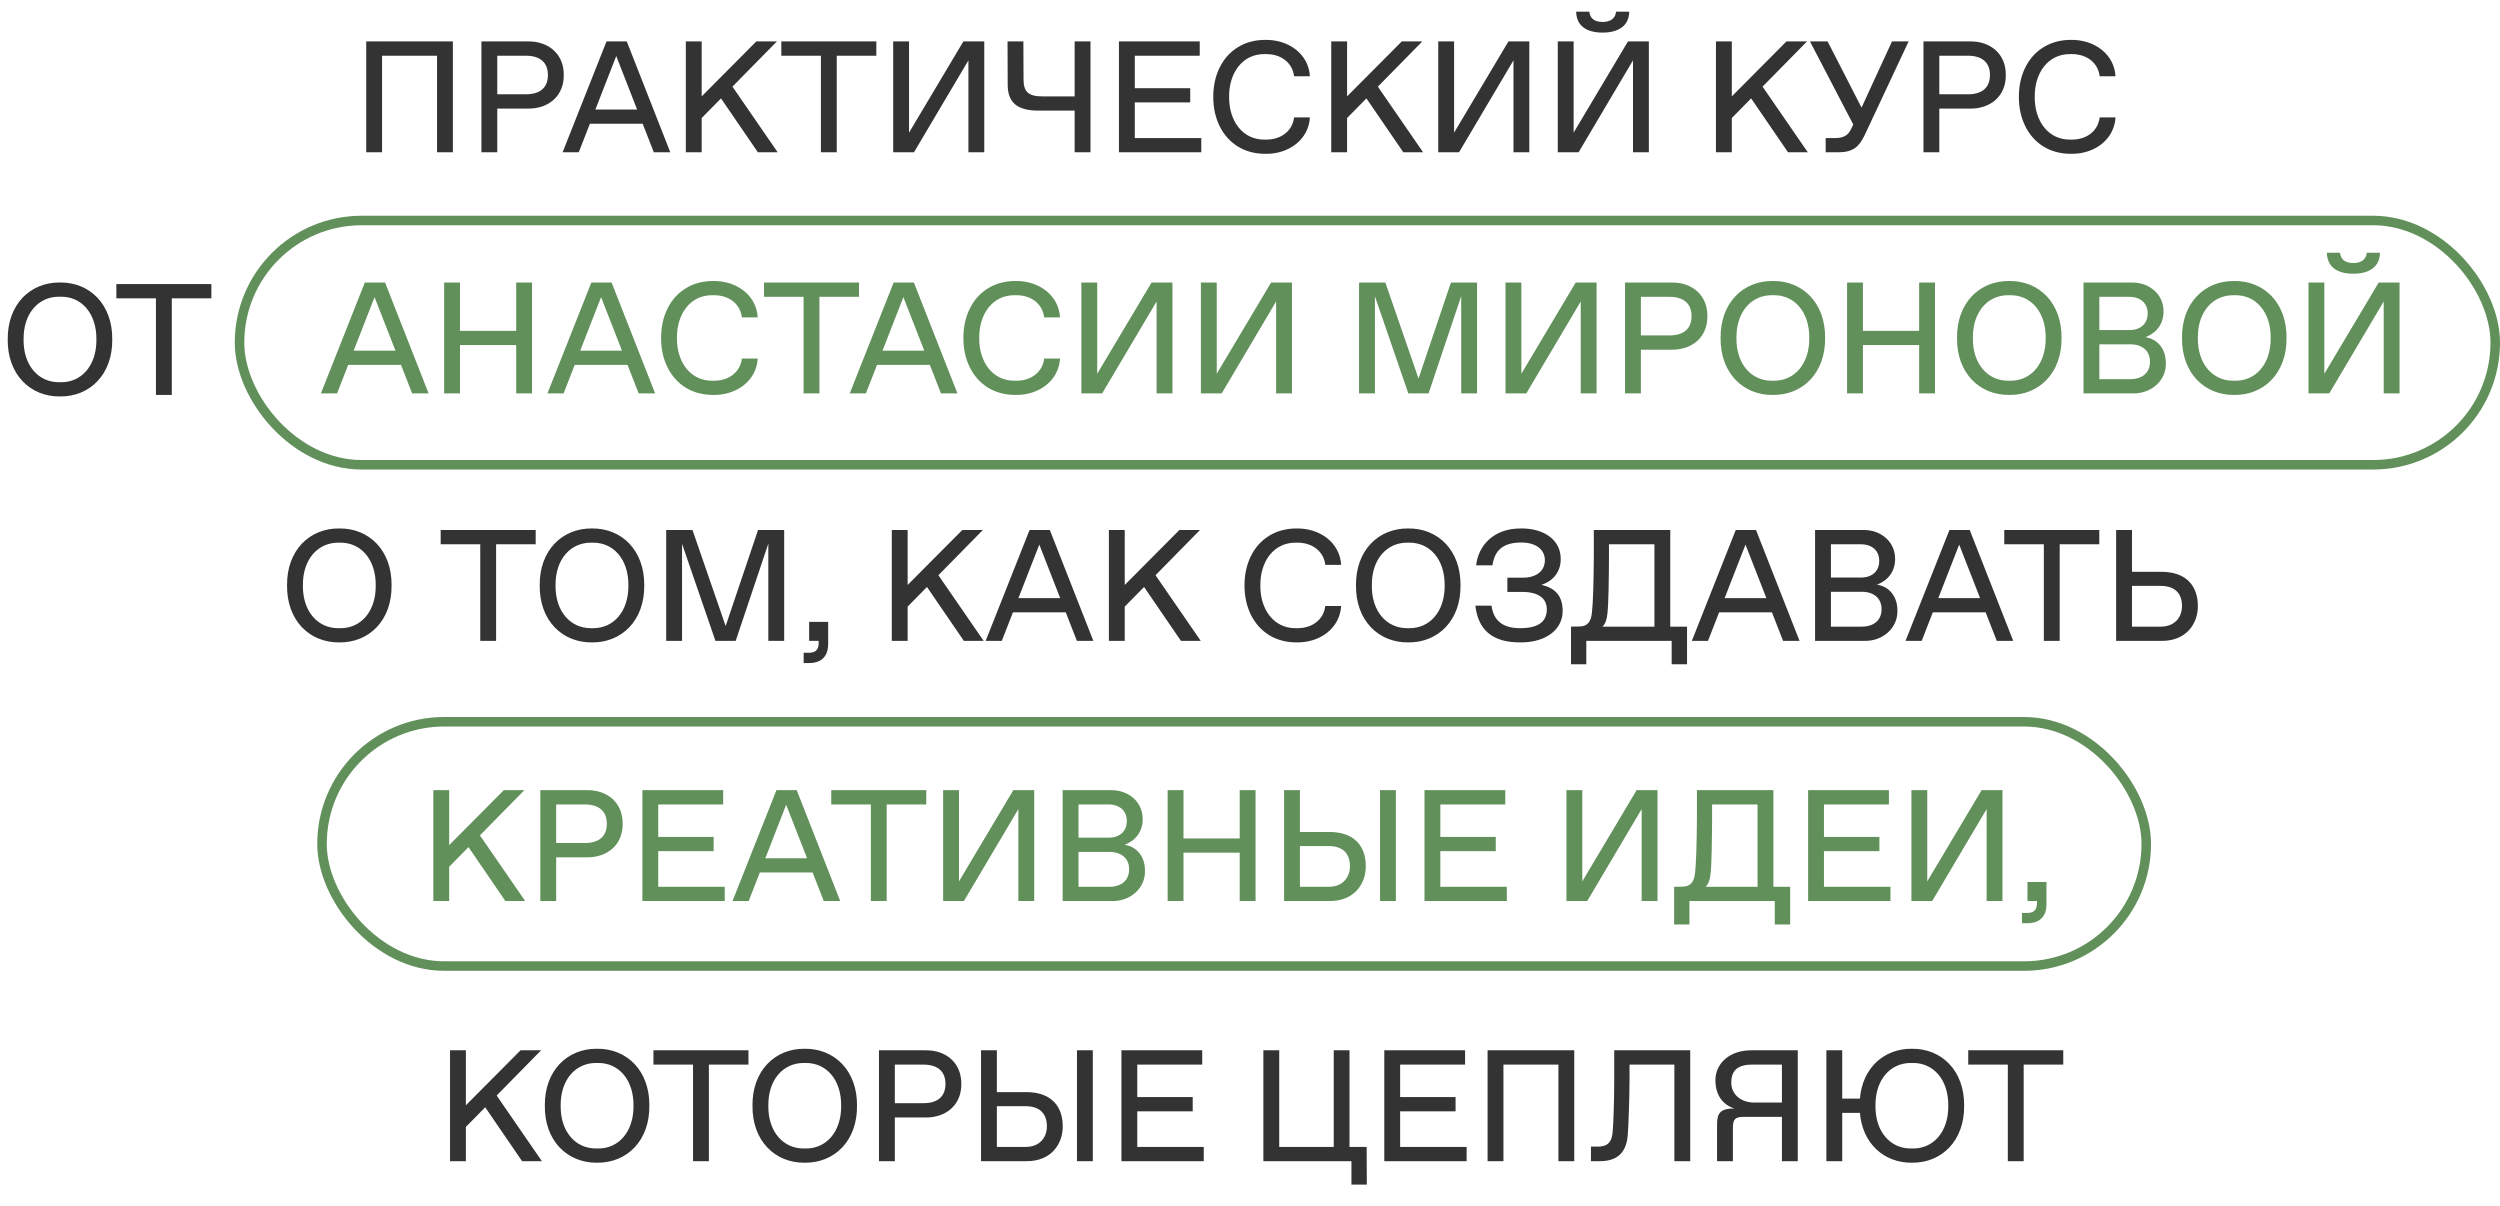
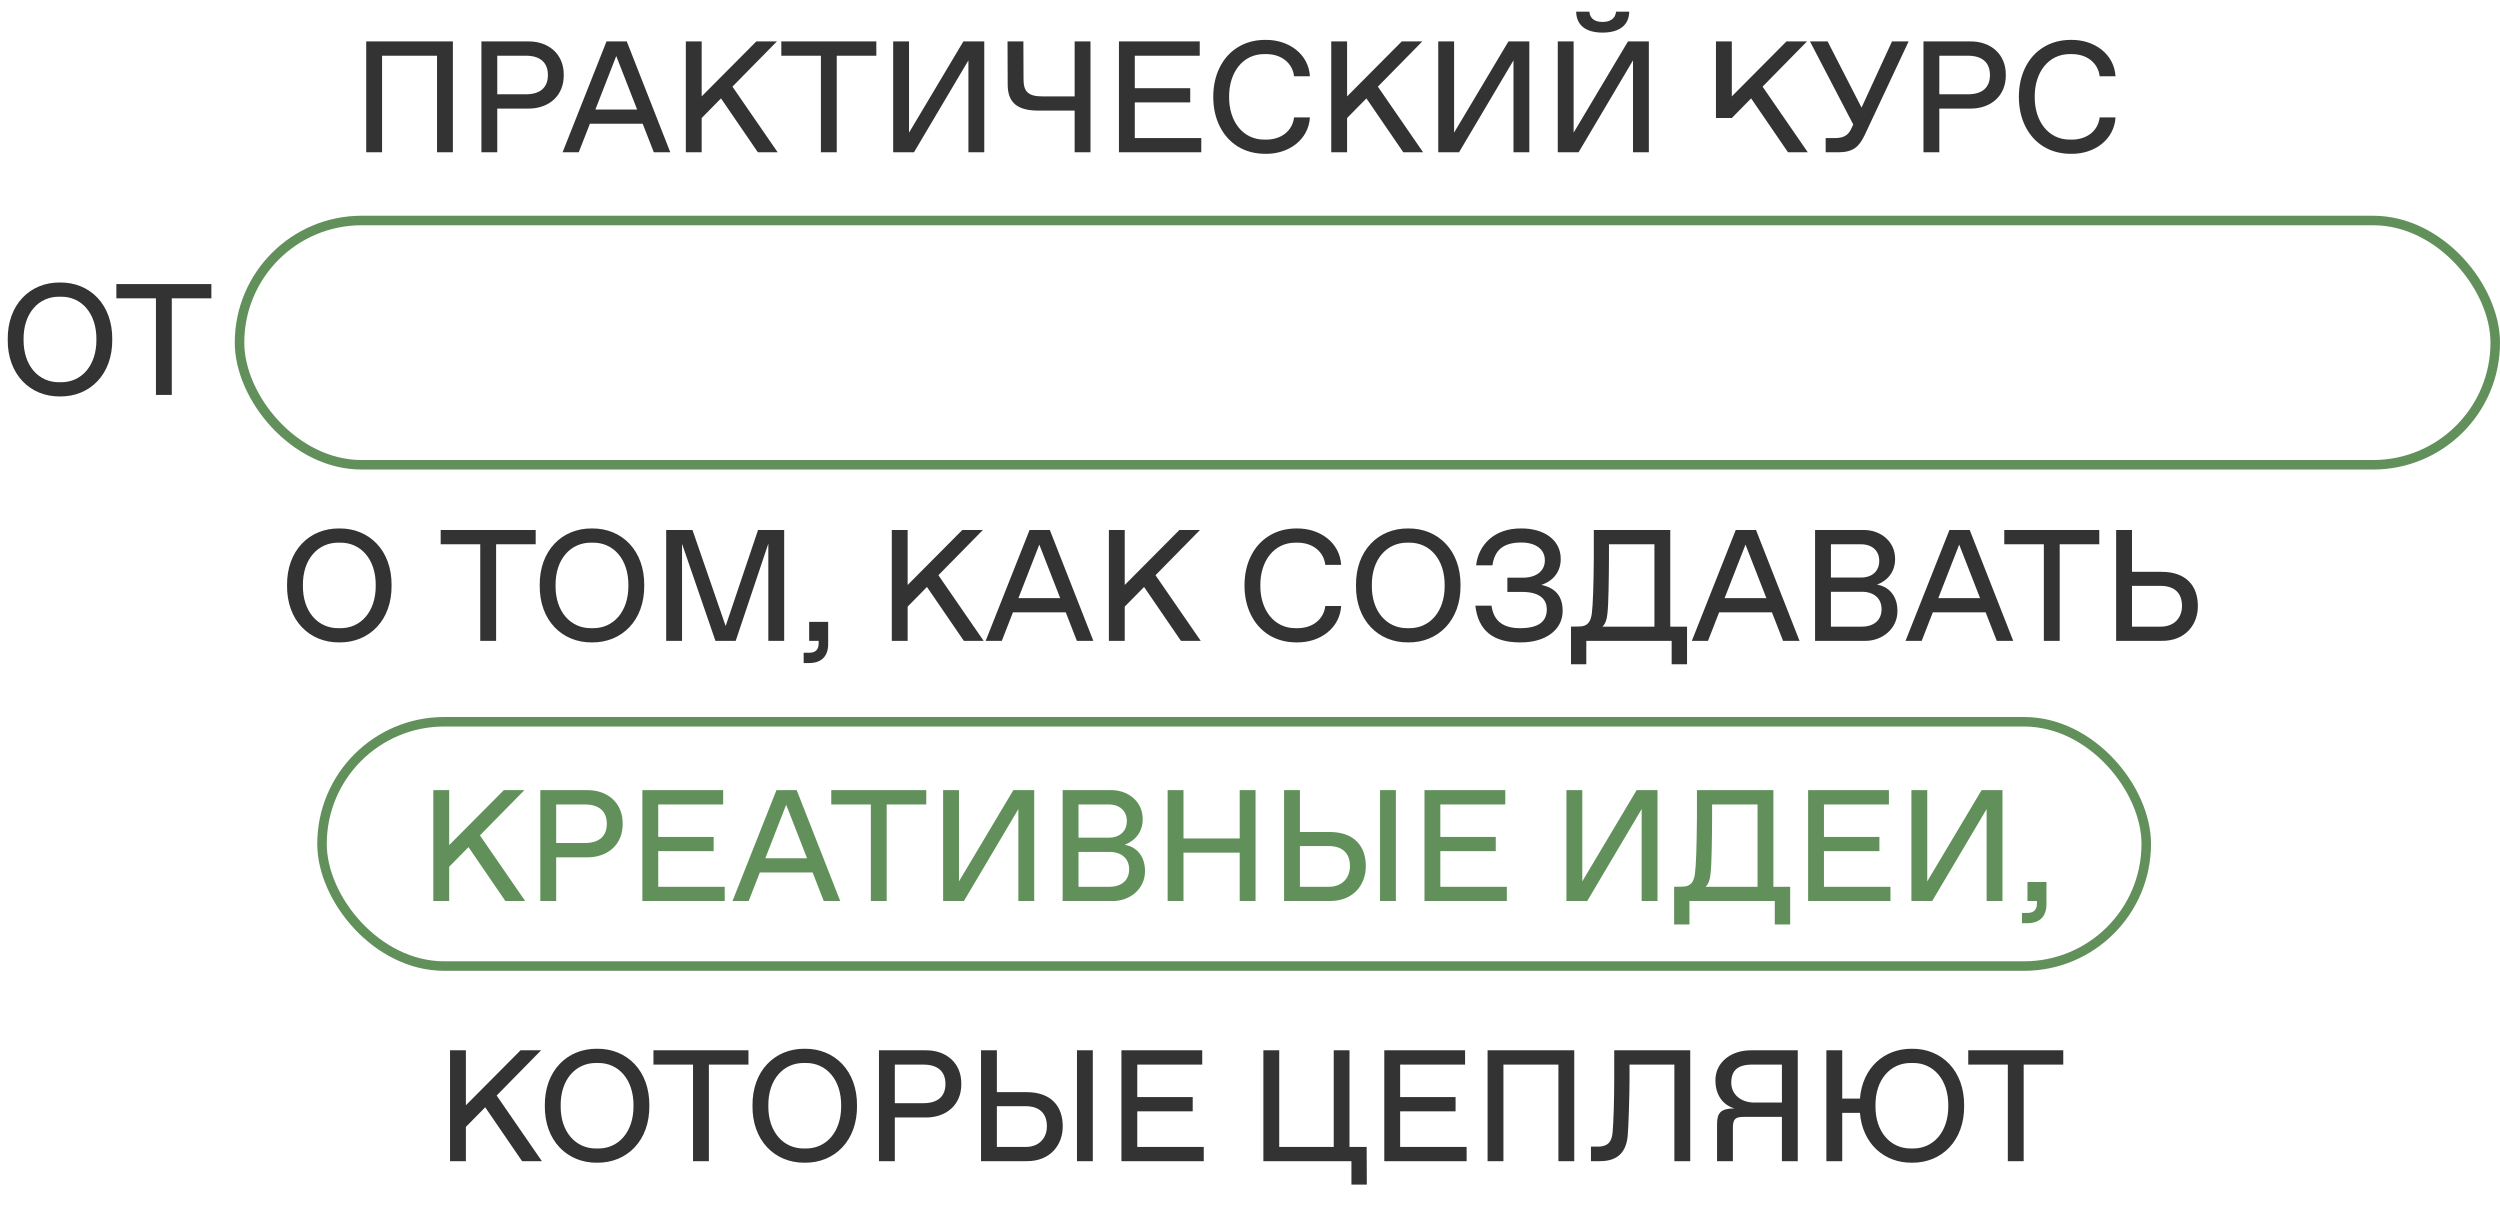
<svg xmlns="http://www.w3.org/2000/svg" width="394" height="190" viewBox="0 0 394 190" fill="none">
-   <path d="M57.716 6.527H71.375V24H68.877V8.781H60.214V24H57.716V6.527ZM75.871 24V6.527H83.23C86.472 6.491 88.884 8.538 88.847 11.828C88.884 15.117 86.472 17.14 83.23 17.116H78.369V24H75.871ZM78.369 14.861H82.865C85.119 14.861 86.35 13.814 86.35 11.828C86.35 9.841 85.119 8.781 82.865 8.781H78.369V14.861ZM103.043 24L101.288 19.504H92.966L91.211 24H88.665L95.586 6.527H98.778L105.638 24H103.043ZM93.831 17.262H100.411L97.121 8.83L93.831 17.262ZM119.443 24L113.631 15.507L110.585 18.602V24H108.087V6.527H110.585V15.191L119.199 6.527H122.441L115.434 13.655L122.562 24H119.443ZM129.374 24V8.781H123.135V6.527H138.11V8.781H131.871V24H129.374ZM151.83 6.527H155.12V24H152.622V9.512L144.044 24H140.766V6.527H143.264V20.905L151.83 6.527ZM169.364 24V17.433H163.673C160.371 17.433 158.824 16.214 158.812 13.351L158.787 6.527H161.285L161.309 12.522C161.309 14.484 162.101 15.191 164.295 15.191H169.364V6.527H171.861V24H169.364ZM176.345 24V6.527H189.078V8.781H178.843V13.899H187.58V16.141H178.843V21.758H189.322V24H176.345ZM191.211 15.264C191.211 13.558 191.54 12.023 192.21 10.658C192.88 9.293 193.83 8.221 195.073 7.453C196.328 6.673 197.778 6.284 199.447 6.284C203.164 6.247 206.246 8.562 206.441 12.023H203.944C203.7 9.915 201.933 8.526 199.569 8.526H199.326C195.804 8.477 193.672 11.499 193.708 15.264C193.672 19.029 195.804 22.05 199.326 22.002H199.569C201.933 22.002 203.7 20.613 203.944 18.505H206.441C206.246 21.965 203.164 24.292 199.447 24.244C197.778 24.244 196.328 23.854 195.073 23.086C193.83 22.306 192.88 21.234 192.21 19.869C191.54 18.505 191.211 16.97 191.211 15.264ZM221.16 24L215.348 15.507L212.302 18.602V24H209.804V6.527H212.302V15.191L220.917 6.527H224.158L217.152 13.655L224.28 24H221.16ZM237.732 6.527H241.021V24H238.524V9.512L229.946 24H226.668V6.527H229.166V20.905L237.732 6.527ZM256.569 6.527H259.859V24H257.361V9.512L248.783 24H245.505V6.527H248.003V20.905L256.569 6.527ZM248.405 1.836H250.477C250.586 2.945 251.354 3.457 252.572 3.457C253.791 3.457 254.583 2.921 254.693 1.836H256.764C256.752 3.944 255.216 5.138 252.572 5.138C249.904 5.138 248.442 3.968 248.405 1.836ZM281.791 24L275.979 15.507L272.933 18.602V24H270.435V6.527H272.933V15.191L281.547 6.527H284.789L277.782 13.655L284.91 24H281.791ZM298.179 6.527H300.799L293.866 21.307C292.989 23.11 292.087 23.976 289.796 24H287.725V21.758H289.321C290.576 21.721 291.283 21.332 291.77 20.259L292.075 19.626L285.252 6.527H288.03L293.379 16.957L298.179 6.527ZM303.139 24V6.527H310.498C313.739 6.491 316.152 8.538 316.115 11.828C316.152 15.117 313.739 17.14 310.498 17.116H305.636V24H303.139ZM305.636 14.861H310.133C312.387 14.861 313.617 13.814 313.617 11.828C313.617 9.841 312.387 8.781 310.133 8.781H305.636V14.861ZM318.174 15.264C318.174 13.558 318.503 12.023 319.174 10.658C319.844 9.293 320.794 8.221 322.037 7.453C323.292 6.673 324.742 6.284 326.411 6.284C330.128 6.247 333.21 8.562 333.405 12.023H330.907C330.664 9.915 328.897 8.526 326.533 8.526H326.289C322.768 8.477 320.636 11.499 320.672 15.264C320.636 19.029 322.768 22.05 326.289 22.002H326.533C328.897 22.002 330.664 20.613 330.907 18.505H333.405C333.21 21.965 330.128 24.292 326.411 24.244C324.742 24.244 323.292 23.854 322.037 23.086C320.794 22.306 319.844 21.234 319.174 19.869C318.503 18.505 318.174 16.97 318.174 15.264Z" fill="#333333" />
+   <path d="M57.716 6.527H71.375V24H68.877V8.781H60.214V24H57.716V6.527ZM75.871 24V6.527H83.23C86.472 6.491 88.884 8.538 88.847 11.828C88.884 15.117 86.472 17.14 83.23 17.116H78.369V24H75.871ZM78.369 14.861H82.865C85.119 14.861 86.35 13.814 86.35 11.828C86.35 9.841 85.119 8.781 82.865 8.781H78.369V14.861ZM103.043 24L101.288 19.504H92.966L91.211 24H88.665L95.586 6.527H98.778L105.638 24H103.043ZM93.831 17.262H100.411L97.121 8.83L93.831 17.262ZM119.443 24L113.631 15.507L110.585 18.602V24H108.087V6.527H110.585V15.191L119.199 6.527H122.441L115.434 13.655L122.562 24H119.443ZM129.374 24V8.781H123.135V6.527H138.11V8.781H131.871V24H129.374ZM151.83 6.527H155.12V24H152.622V9.512L144.044 24H140.766V6.527H143.264V20.905L151.83 6.527ZM169.364 24V17.433H163.673C160.371 17.433 158.824 16.214 158.812 13.351L158.787 6.527H161.285L161.309 12.522C161.309 14.484 162.101 15.191 164.295 15.191H169.364V6.527H171.861V24H169.364ZM176.345 24V6.527H189.078V8.781H178.843V13.899H187.58V16.141H178.843V21.758H189.322V24H176.345ZM191.211 15.264C191.211 13.558 191.54 12.023 192.21 10.658C192.88 9.293 193.83 8.221 195.073 7.453C196.328 6.673 197.778 6.284 199.447 6.284C203.164 6.247 206.246 8.562 206.441 12.023H203.944C203.7 9.915 201.933 8.526 199.569 8.526H199.326C195.804 8.477 193.672 11.499 193.708 15.264C193.672 19.029 195.804 22.05 199.326 22.002H199.569C201.933 22.002 203.7 20.613 203.944 18.505H206.441C206.246 21.965 203.164 24.292 199.447 24.244C197.778 24.244 196.328 23.854 195.073 23.086C193.83 22.306 192.88 21.234 192.21 19.869C191.54 18.505 191.211 16.97 191.211 15.264ZM221.16 24L215.348 15.507L212.302 18.602V24H209.804V6.527H212.302V15.191L220.917 6.527H224.158L217.152 13.655L224.28 24H221.16ZM237.732 6.527H241.021V24H238.524V9.512L229.946 24H226.668V6.527H229.166V20.905L237.732 6.527ZM256.569 6.527H259.859V24H257.361V9.512L248.783 24H245.505V6.527H248.003V20.905L256.569 6.527ZM248.405 1.836H250.477C250.586 2.945 251.354 3.457 252.572 3.457C253.791 3.457 254.583 2.921 254.693 1.836H256.764C256.752 3.944 255.216 5.138 252.572 5.138C249.904 5.138 248.442 3.968 248.405 1.836ZM281.791 24L275.979 15.507L272.933 18.602H270.435V6.527H272.933V15.191L281.547 6.527H284.789L277.782 13.655L284.91 24H281.791ZM298.179 6.527H300.799L293.866 21.307C292.989 23.11 292.087 23.976 289.796 24H287.725V21.758H289.321C290.576 21.721 291.283 21.332 291.77 20.259L292.075 19.626L285.252 6.527H288.03L293.379 16.957L298.179 6.527ZM303.139 24V6.527H310.498C313.739 6.491 316.152 8.538 316.115 11.828C316.152 15.117 313.739 17.14 310.498 17.116H305.636V24H303.139ZM305.636 14.861H310.133C312.387 14.861 313.617 13.814 313.617 11.828C313.617 9.841 312.387 8.781 310.133 8.781H305.636V14.861ZM318.174 15.264C318.174 13.558 318.503 12.023 319.174 10.658C319.844 9.293 320.794 8.221 322.037 7.453C323.292 6.673 324.742 6.284 326.411 6.284C330.128 6.247 333.21 8.562 333.405 12.023H330.907C330.664 9.915 328.897 8.526 326.533 8.526H326.289C322.768 8.477 320.636 11.499 320.672 15.264C320.636 19.029 322.768 22.05 326.289 22.002H326.533C328.897 22.002 330.664 20.613 330.907 18.505H333.405C333.21 21.965 330.128 24.292 326.411 24.244C324.742 24.244 323.292 23.854 322.037 23.086C320.794 22.306 319.844 21.234 319.174 19.869C318.503 18.505 318.174 16.97 318.174 15.264Z" fill="#333333" />
  <path d="M45.239 92.264C45.178 86.768 48.76 83.235 53.476 83.284C58.191 83.235 61.773 86.768 61.712 92.264C61.773 97.759 58.191 101.292 53.476 101.244C48.76 101.292 45.178 97.759 45.239 92.264ZM53.354 99.002H53.597C56.839 99.05 59.251 96.406 59.215 92.264C59.251 88.121 56.839 85.477 53.597 85.525H53.354C50.125 85.489 47.688 88.121 47.737 92.264C47.688 96.406 50.125 99.038 53.354 99.002ZM75.688 101V85.781H69.45V83.527H84.425V85.781H78.186V101H75.688ZM85.058 92.264C84.997 86.768 88.58 83.235 93.295 83.284C98.01 83.235 101.593 86.768 101.532 92.264C101.593 97.759 98.01 101.292 93.295 101.244C88.58 101.292 84.997 97.759 85.058 92.264ZM93.173 99.002H93.417C96.658 99.05 99.071 96.406 99.034 92.264C99.071 88.121 96.658 85.477 93.417 85.525H93.173C89.944 85.489 87.507 88.121 87.556 92.264C87.507 96.406 89.944 99.038 93.173 99.002ZM119.468 83.527H123.586V101H121.088V85.672L115.946 101H112.754L107.49 85.708V101H104.992V83.527H109.135L114.362 98.661L119.468 83.527ZM126.657 104.497V102.876H127.522C128.521 102.876 129.02 102.377 129.02 101.378V101H127.522V98.003H130.519V101.5C130.519 103.461 129.422 104.497 127.522 104.497H126.657ZM151.903 101L146.091 92.507L143.045 95.602V101H140.547V83.527H143.045V92.191L151.659 83.527H154.901L147.894 90.655L155.022 101H151.903ZM169.717 101L167.962 96.504H159.64L157.886 101H155.339L162.26 83.527H165.452L172.312 101H169.717ZM160.505 94.262H167.085L163.795 85.83L160.505 94.262ZM186.118 101L180.306 92.507L177.259 95.602V101H174.762V83.527H177.259V92.191L185.874 83.527H189.115L182.109 90.655L189.237 101H186.118ZM196.133 92.264C196.133 90.558 196.462 89.022 197.133 87.658C197.803 86.293 198.753 85.221 199.996 84.453C201.251 83.674 202.701 83.284 204.37 83.284C208.086 83.247 211.169 85.562 211.364 89.022H208.866C208.623 86.915 206.856 85.525 204.492 85.525H204.248C200.727 85.477 198.595 88.499 198.631 92.264C198.595 96.029 200.727 99.05 204.248 99.002H204.492C206.856 99.002 208.623 97.613 208.866 95.505H211.364C211.169 98.965 208.086 101.292 204.37 101.244C202.701 101.244 201.251 100.854 199.996 100.086C198.753 99.306 197.803 98.234 197.133 96.869C196.462 95.505 196.133 93.969 196.133 92.264ZM213.704 92.264C213.643 86.768 217.225 83.235 221.94 83.284C226.656 83.235 230.238 86.768 230.177 92.264C230.238 97.759 226.656 101.292 221.94 101.244C217.225 101.292 213.643 97.759 213.704 92.264ZM221.819 99.002H222.062C225.303 99.05 227.716 96.406 227.679 92.264C227.716 88.121 225.303 85.477 222.062 85.525H221.819C218.59 85.489 216.153 88.121 216.201 92.264C216.153 96.406 218.59 99.038 221.819 99.002ZM246.273 96.26C246.31 99.038 243.861 101.28 239.559 101.244C235.185 101.244 232.955 99.27 232.517 95.456H235.063C235.392 97.844 236.867 99.002 239.559 99.002C242.386 99.002 243.775 98.027 243.775 96.029C243.775 94.274 242.423 93.287 239.901 93.287H237.561V91.045H239.986C242.143 91.045 243.471 89.973 243.471 88.304C243.471 86.561 242.021 85.501 239.754 85.501C236.891 85.501 235.551 86.72 235.209 89.096H232.639C232.968 86.001 235.392 83.235 239.754 83.284C243.361 83.259 246.005 85.123 245.969 88.121C245.969 89.985 244.908 91.532 242.91 92.178C245.14 92.653 246.273 93.969 246.273 96.26ZM263.234 98.758H265.878V104.692H263.453V101H250.002V104.692H247.589V98.758L248.905 98.734C250.172 98.734 250.721 98.015 250.879 96.614C251.05 95.249 251.147 92.349 251.184 87.926V83.527H263.234V98.758ZM260.736 98.758V85.781H253.572V87.926C253.572 89.473 253.547 91.155 253.511 92.946C253.474 94.737 253.413 95.992 253.328 96.711C253.243 97.661 252.987 98.344 252.548 98.758H260.736ZM281.012 101L279.257 96.504H270.935L269.18 101H266.634L273.555 83.527H276.747L283.607 101H281.012ZM271.8 94.262H278.38L275.09 85.83L271.8 94.262ZM286.056 101V83.527H293.671C296.401 83.491 298.716 85.367 298.667 88.145C298.667 90.058 297.534 91.496 295.816 92.142C296.803 92.3 297.595 92.751 298.167 93.482C298.74 94.213 299.033 95.139 299.033 96.26C299.081 99.05 296.657 101.037 293.915 101H286.056ZM288.554 91.021H293.294C295.048 91.021 296.169 90.01 296.169 88.401C296.169 86.793 295.048 85.781 293.294 85.781H288.554V91.021ZM288.554 98.758H293.415C295.316 98.758 296.535 97.747 296.535 96.004C296.535 94.286 295.316 93.263 293.415 93.263H288.554V98.758ZM314.69 101L312.935 96.504H304.613L302.859 101H300.312L307.233 83.527H310.425L317.285 101H314.69ZM305.478 94.262H312.058L308.768 85.83L305.478 94.262ZM322.11 101V85.781H315.872V83.527H330.847V85.781H324.608V101H322.11ZM346.382 95.505C346.406 98.246 344.579 101.049 340.643 101H333.503V83.527H336.001V90.119H340.643C344.64 90.119 346.382 92.422 346.382 95.505ZM343.884 95.505C343.884 93.555 342.8 92.337 340.521 92.337H336.001V98.758H340.521C342.8 98.758 343.884 97.223 343.884 95.505Z" fill="#333333" />
  <path d="M1.218 53.501C1.158 48.005 4.74 44.472 9.455 44.52C14.171 44.472 17.753 48.005 17.692 53.501C17.753 58.996 14.171 62.529 9.455 62.481C4.74 62.529 1.158 58.996 1.218 53.501ZM9.333 60.239H9.577C12.818 60.287 15.231 57.643 15.194 53.501C15.231 49.358 12.818 46.714 9.577 46.763H9.333C6.104 46.726 3.668 49.358 3.716 53.501C3.668 57.643 6.104 60.275 9.333 60.239ZM24.576 62.237V47.018H18.338V44.764H33.313V47.018H27.074V62.237H24.576Z" fill="#333333" />
-   <path d="M64.953 62L63.198 57.504H54.876L53.121 62H50.575L57.496 44.527H60.688L67.548 62H64.953ZM55.741 55.262H62.321L59.031 46.83L55.741 55.262ZM69.997 62V44.527H72.495V52.143H81.353V44.527H83.851V62H81.353V54.385H72.495V62H69.997ZM100.654 62L98.899 57.504H90.577L88.822 62H86.276L93.197 44.527H96.389L103.249 62H100.654ZM91.442 55.262H98.022L94.732 46.83L91.442 55.262ZM104.187 53.264C104.187 51.558 104.516 50.023 105.186 48.658C105.857 47.293 106.807 46.221 108.05 45.453C109.305 44.673 110.755 44.283 112.424 44.283C116.14 44.247 119.223 46.562 119.418 50.023H116.92C116.677 47.915 114.91 46.526 112.546 46.526H112.302C108.781 46.477 106.649 49.499 106.685 53.264C106.649 57.029 108.781 60.05 112.302 60.002H112.546C114.91 60.002 116.677 58.613 116.92 56.505H119.418C119.223 59.965 116.14 62.292 112.424 62.244C110.755 62.244 109.305 61.854 108.05 61.086C106.807 60.306 105.857 59.234 105.186 57.869C104.516 56.505 104.187 54.969 104.187 53.264ZM126.644 62V46.781H120.405V44.527H135.38V46.781H129.141V62H126.644ZM148.296 62L146.541 57.504H138.219L136.464 62H133.918L140.839 44.527H144.031L150.891 62H148.296ZM139.084 55.262H145.664L142.374 46.83L139.084 55.262ZM151.829 53.264C151.829 51.558 152.158 50.023 152.828 48.658C153.498 47.293 154.449 46.221 155.692 45.453C156.947 44.673 158.397 44.283 160.066 44.283C163.782 44.247 166.865 46.562 167.06 50.023H164.562C164.318 47.915 162.552 46.526 160.188 46.526H159.944C156.423 46.477 154.29 49.499 154.327 53.264C154.29 57.029 156.423 60.05 159.944 60.002H160.188C162.552 60.002 164.318 58.613 164.562 56.505H167.06C166.865 59.965 163.782 62.292 160.066 62.244C158.397 62.244 156.947 61.854 155.692 61.086C154.449 60.306 153.498 59.234 152.828 57.869C152.158 56.505 151.829 54.969 151.829 53.264ZM181.487 44.527H184.776V62H182.279V47.513L173.701 62H170.423V44.527H172.921V58.905L181.487 44.527ZM200.324 44.527H203.614V62H201.116V47.513L192.538 62H189.26V44.527H191.758V58.905L200.324 44.527ZM228.665 44.527H232.784V62H230.286V46.672L225.144 62H221.952L216.688 46.708V62H214.19V44.527H218.333L223.56 59.661L228.665 44.527ZM248.331 44.527H251.621V62H249.123V47.513L240.545 62H237.268V44.527H239.766V58.905L248.331 44.527ZM256.105 62V44.527H263.465C266.706 44.491 269.118 46.538 269.082 49.828C269.118 53.117 266.706 55.14 263.465 55.116H258.603V62H256.105ZM258.603 52.861H263.099C265.353 52.861 266.584 51.814 266.584 49.828C266.584 47.842 265.353 46.781 263.099 46.781H258.603V52.861ZM271.165 53.264C271.105 47.768 274.687 44.235 279.402 44.283C284.118 44.235 287.7 47.768 287.639 53.264C287.7 58.759 284.118 62.292 279.402 62.244C274.687 62.292 271.105 58.759 271.165 53.264ZM279.28 60.002H279.524C282.765 60.05 285.178 57.406 285.141 53.264C285.178 49.121 282.765 46.477 279.524 46.526H279.28C276.052 46.489 273.615 49.121 273.663 53.264C273.615 57.406 276.052 60.038 279.28 60.002ZM291.1 62V44.527H293.597V52.143H302.456V44.527H304.953V62H302.456V54.385H293.597V62H291.1ZM308.426 53.264C308.365 47.768 311.947 44.235 316.663 44.283C321.378 44.235 324.961 47.768 324.9 53.264C324.961 58.759 321.378 62.292 316.663 62.244C311.947 62.292 308.365 58.759 308.426 53.264ZM316.541 60.002H316.785C320.026 60.05 322.438 57.406 322.402 53.264C322.438 49.121 320.026 46.477 316.785 46.526H316.541C313.312 46.489 310.875 49.121 310.924 53.264C310.875 57.406 313.312 60.038 316.541 60.002ZM328.36 62V44.527H335.976C338.705 44.491 341.02 46.367 340.971 49.145C340.971 51.058 339.838 52.496 338.12 53.142C339.107 53.3 339.899 53.751 340.472 54.482C341.044 55.213 341.337 56.139 341.337 57.26C341.386 60.05 338.961 62.037 336.219 62H328.36ZM330.858 52.021H335.598C337.352 52.021 338.473 51.01 338.473 49.401C338.473 47.793 337.352 46.781 335.598 46.781H330.858V52.021ZM330.858 59.758H335.72C337.62 59.758 338.839 58.747 338.839 57.004C338.839 55.286 337.62 54.263 335.72 54.263H330.858V59.758ZM343.883 53.264C343.822 47.768 347.405 44.235 352.12 44.283C356.836 44.235 360.418 47.768 360.357 53.264C360.418 58.759 356.836 62.292 352.12 62.244C347.405 62.292 343.822 58.759 343.883 53.264ZM351.998 60.002H352.242C355.483 60.05 357.896 57.406 357.859 53.264C357.896 49.121 355.483 46.477 352.242 46.526H351.998C348.769 46.489 346.332 49.121 346.381 53.264C346.332 57.406 348.769 60.038 351.998 60.002ZM374.881 44.527H378.171V62H375.673V47.513L367.095 62H363.817V44.527H366.315V58.905L374.881 44.527ZM366.717 39.836H368.789C368.898 40.945 369.666 41.457 370.885 41.457C372.103 41.457 372.895 40.921 373.005 39.836H375.076C375.064 41.944 373.529 43.138 370.885 43.138C368.216 43.138 366.754 41.968 366.717 39.836Z" fill="#61905B" />
  <path d="M82.281 183L76.469 174.507L73.423 177.602V183H70.925V165.527H73.423V174.191L82.038 165.527H85.279L78.273 172.655L85.401 183H82.281ZM85.864 174.264C85.803 168.768 89.385 165.235 94.1 165.284C98.816 165.235 102.398 168.768 102.337 174.264C102.398 179.759 98.816 183.292 94.1 183.244C89.385 183.292 85.803 179.759 85.864 174.264ZM93.979 181.002H94.222C97.463 181.05 99.876 178.406 99.84 174.264C99.876 170.121 97.463 167.477 94.222 167.526H93.979C90.75 167.489 88.313 170.121 88.362 174.264C88.313 178.406 90.75 181.038 93.979 181.002ZM109.222 183V167.781H102.983V165.527H117.958V167.781H111.72V183H109.222ZM118.592 174.264C118.531 168.768 122.113 165.235 126.828 165.284C131.544 165.235 135.126 168.768 135.065 174.264C135.126 179.759 131.544 183.292 126.828 183.244C122.113 183.292 118.531 179.759 118.592 174.264ZM126.707 181.002H126.95C130.191 181.05 132.604 178.406 132.567 174.264C132.604 170.121 130.191 167.477 126.95 167.526H126.707C123.478 167.489 121.041 170.121 121.089 174.264C121.041 178.406 123.478 181.038 126.707 181.002ZM138.526 183V165.527H145.885C149.126 165.491 151.539 167.538 151.502 170.828C151.539 174.117 149.126 176.14 145.885 176.116H141.024V183H138.526ZM141.024 173.862H145.52C147.774 173.862 149.004 172.814 149.004 170.828C149.004 168.841 147.774 167.781 145.52 167.781H141.024V173.862ZM167.489 177.505C167.513 180.246 165.685 183.049 161.75 183H154.609V165.527H157.107V172.119H161.75C165.746 172.119 167.489 174.422 167.489 177.505ZM169.731 165.527H172.228V183H169.731V165.527ZM164.991 177.505C164.991 175.555 163.906 174.337 161.628 174.337H157.107V180.758H161.628C163.906 180.758 164.991 179.223 164.991 177.505ZM176.737 183V165.527H189.47V167.781H179.235V172.899H187.971V175.141H179.235V180.758H189.713V183H176.737ZM215.411 186.692H212.986V183H199.108V165.527H201.606V180.758H210.196V165.527H212.681V180.758H215.386L215.411 186.692ZM218.164 183V165.527H230.897V167.781H220.662V172.899H229.399V175.141H220.662V180.758H231.141V183H218.164ZM234.443 165.527H248.102V183H245.604V167.781H236.941V183H234.443V165.527ZM250.734 183V180.709H252.026C253.39 180.624 253.999 180.015 254.146 178.455C254.219 177.688 254.28 176.493 254.328 174.873C254.377 173.24 254.402 171.656 254.402 170.121V165.527H266.379V183H263.881V167.781H256.814V170.096C256.814 171.376 256.778 172.996 256.717 174.946C256.656 176.895 256.595 178.26 256.522 179.028C256.278 181.55 254.986 183 252.147 183H250.734ZM270.607 183V177.139C270.607 175.348 271.241 174.69 273.349 174.69C271.497 174.142 270.351 172.533 270.351 170.279C270.315 167.562 272.666 165.491 276.041 165.527H283.328V183H280.83V176.018H274.847C273.458 176.018 273.105 176.372 273.105 177.761V183H270.607ZM276.492 173.764H280.83V167.781H276.163C273.812 167.781 272.849 168.732 272.849 170.645C272.849 172.448 274.336 173.764 276.492 173.764ZM309.549 174.264C309.61 179.759 306.028 183.292 301.312 183.244C296.926 183.28 293.514 180.222 293.124 175.385H290.334V183H287.836V165.527H290.334V173.143H293.124C293.514 168.305 296.926 165.247 301.312 165.284C306.028 165.235 309.61 168.768 309.549 174.264ZM307.051 174.264C307.088 170.121 304.675 167.477 301.434 167.526H301.191C297.962 167.489 295.525 170.121 295.573 174.264C295.525 178.406 297.962 181.038 301.191 181.002H301.434C304.675 181.05 307.088 178.406 307.051 174.264ZM316.434 183V167.781H310.195V165.527H325.17V167.781H318.931V183H316.434Z" fill="#333333" />
  <path d="M79.648 142L73.836 133.507L70.79 136.602V142H68.292V124.527H70.79V133.191L79.404 124.527H82.645L75.639 131.655L82.767 142H79.648ZM85.155 142V124.527H92.515C95.756 124.491 98.168 126.538 98.132 129.828C98.168 133.117 95.756 135.14 92.515 135.116H87.653V142H85.155ZM87.653 132.862H92.149C94.403 132.862 95.634 131.814 95.634 129.828C95.634 127.841 94.403 126.781 92.149 126.781H87.653V132.862ZM101.239 142V124.527H113.972V126.781H103.737V131.899H112.473V134.141H103.737V139.758H114.216V142H101.239ZM129.824 142L128.07 137.504H119.747L117.993 142H115.446L122.367 124.527H125.56L132.419 142H129.824ZM120.613 135.262H127.192L123.902 126.83L120.613 135.262ZM137.245 142V126.781H131.006V124.527H145.981V126.781H139.742V142H137.245ZM159.701 124.527H162.991V142H160.493V127.512L151.915 142H148.637V124.527H151.135V138.905L159.701 124.527ZM167.475 142V124.527H175.09C177.819 124.491 180.135 126.367 180.086 129.145C180.086 131.058 178.953 132.496 177.235 133.142C178.222 133.3 179.014 133.751 179.586 134.482C180.159 135.213 180.451 136.139 180.451 137.26C180.5 140.05 178.075 142.037 175.334 142H167.475ZM169.973 132.021H174.712C176.467 132.021 177.588 131.009 177.588 129.401C177.588 127.793 176.467 126.781 174.712 126.781H169.973V132.021ZM169.973 139.758H174.834C176.735 139.758 177.953 138.747 177.953 137.004C177.953 135.286 176.735 134.263 174.834 134.263H169.973V139.758ZM184.021 142V124.527H186.519V132.143H195.377V124.527H197.875V142H195.377V134.385H186.519V142H184.021ZM215.251 136.505C215.275 139.246 213.447 142.049 209.512 142H202.371V124.527H204.869V131.119H209.512C213.508 131.119 215.251 133.422 215.251 136.505ZM217.493 124.527H219.99V142H217.493V124.527ZM212.753 136.505C212.753 134.555 211.668 133.337 209.39 133.337H204.869V139.758H209.39C211.668 139.758 212.753 138.223 212.753 136.505ZM224.499 142V124.527H237.232V126.781H226.997V131.899H235.733V134.141H226.997V139.758H237.475V142H224.499ZM257.933 124.527H261.223V142H258.725V127.512L250.147 142H246.87V124.527H249.368V138.905L257.933 124.527ZM279.488 139.758H282.132V145.692H279.707V142H266.255V145.692H263.843V139.758L265.159 139.734C266.426 139.734 266.974 139.015 267.133 137.614C267.303 136.249 267.401 133.349 267.437 128.926V124.527H279.488V139.758ZM276.99 139.758V126.781H269.826V128.926C269.826 130.473 269.801 132.155 269.765 133.946C269.728 135.737 269.667 136.992 269.582 137.711C269.497 138.661 269.241 139.344 268.802 139.758H276.99ZM284.959 142V124.527H297.692V126.781H287.457V131.899H296.193V134.141H287.457V139.758H297.936V142H284.959ZM312.301 124.527H315.591V142H313.093V127.512L304.515 142H301.238V124.527H303.735V138.905L312.301 124.527ZM318.662 145.497V143.876H319.527C320.526 143.876 321.025 143.377 321.025 142.378V142H319.527V139.003H322.524V142.5C322.524 144.461 321.428 145.497 319.527 145.497H318.662Z" fill="#61905B" />
  <rect x="37.75" y="34.75" width="355.5" height="38.5" rx="19.25" stroke="#61905B" stroke-width="1.5" />
  <rect x="50.75" y="113.75" width="287.5" height="38.5" rx="19.25" stroke="#61905B" stroke-width="1.5" />
</svg>